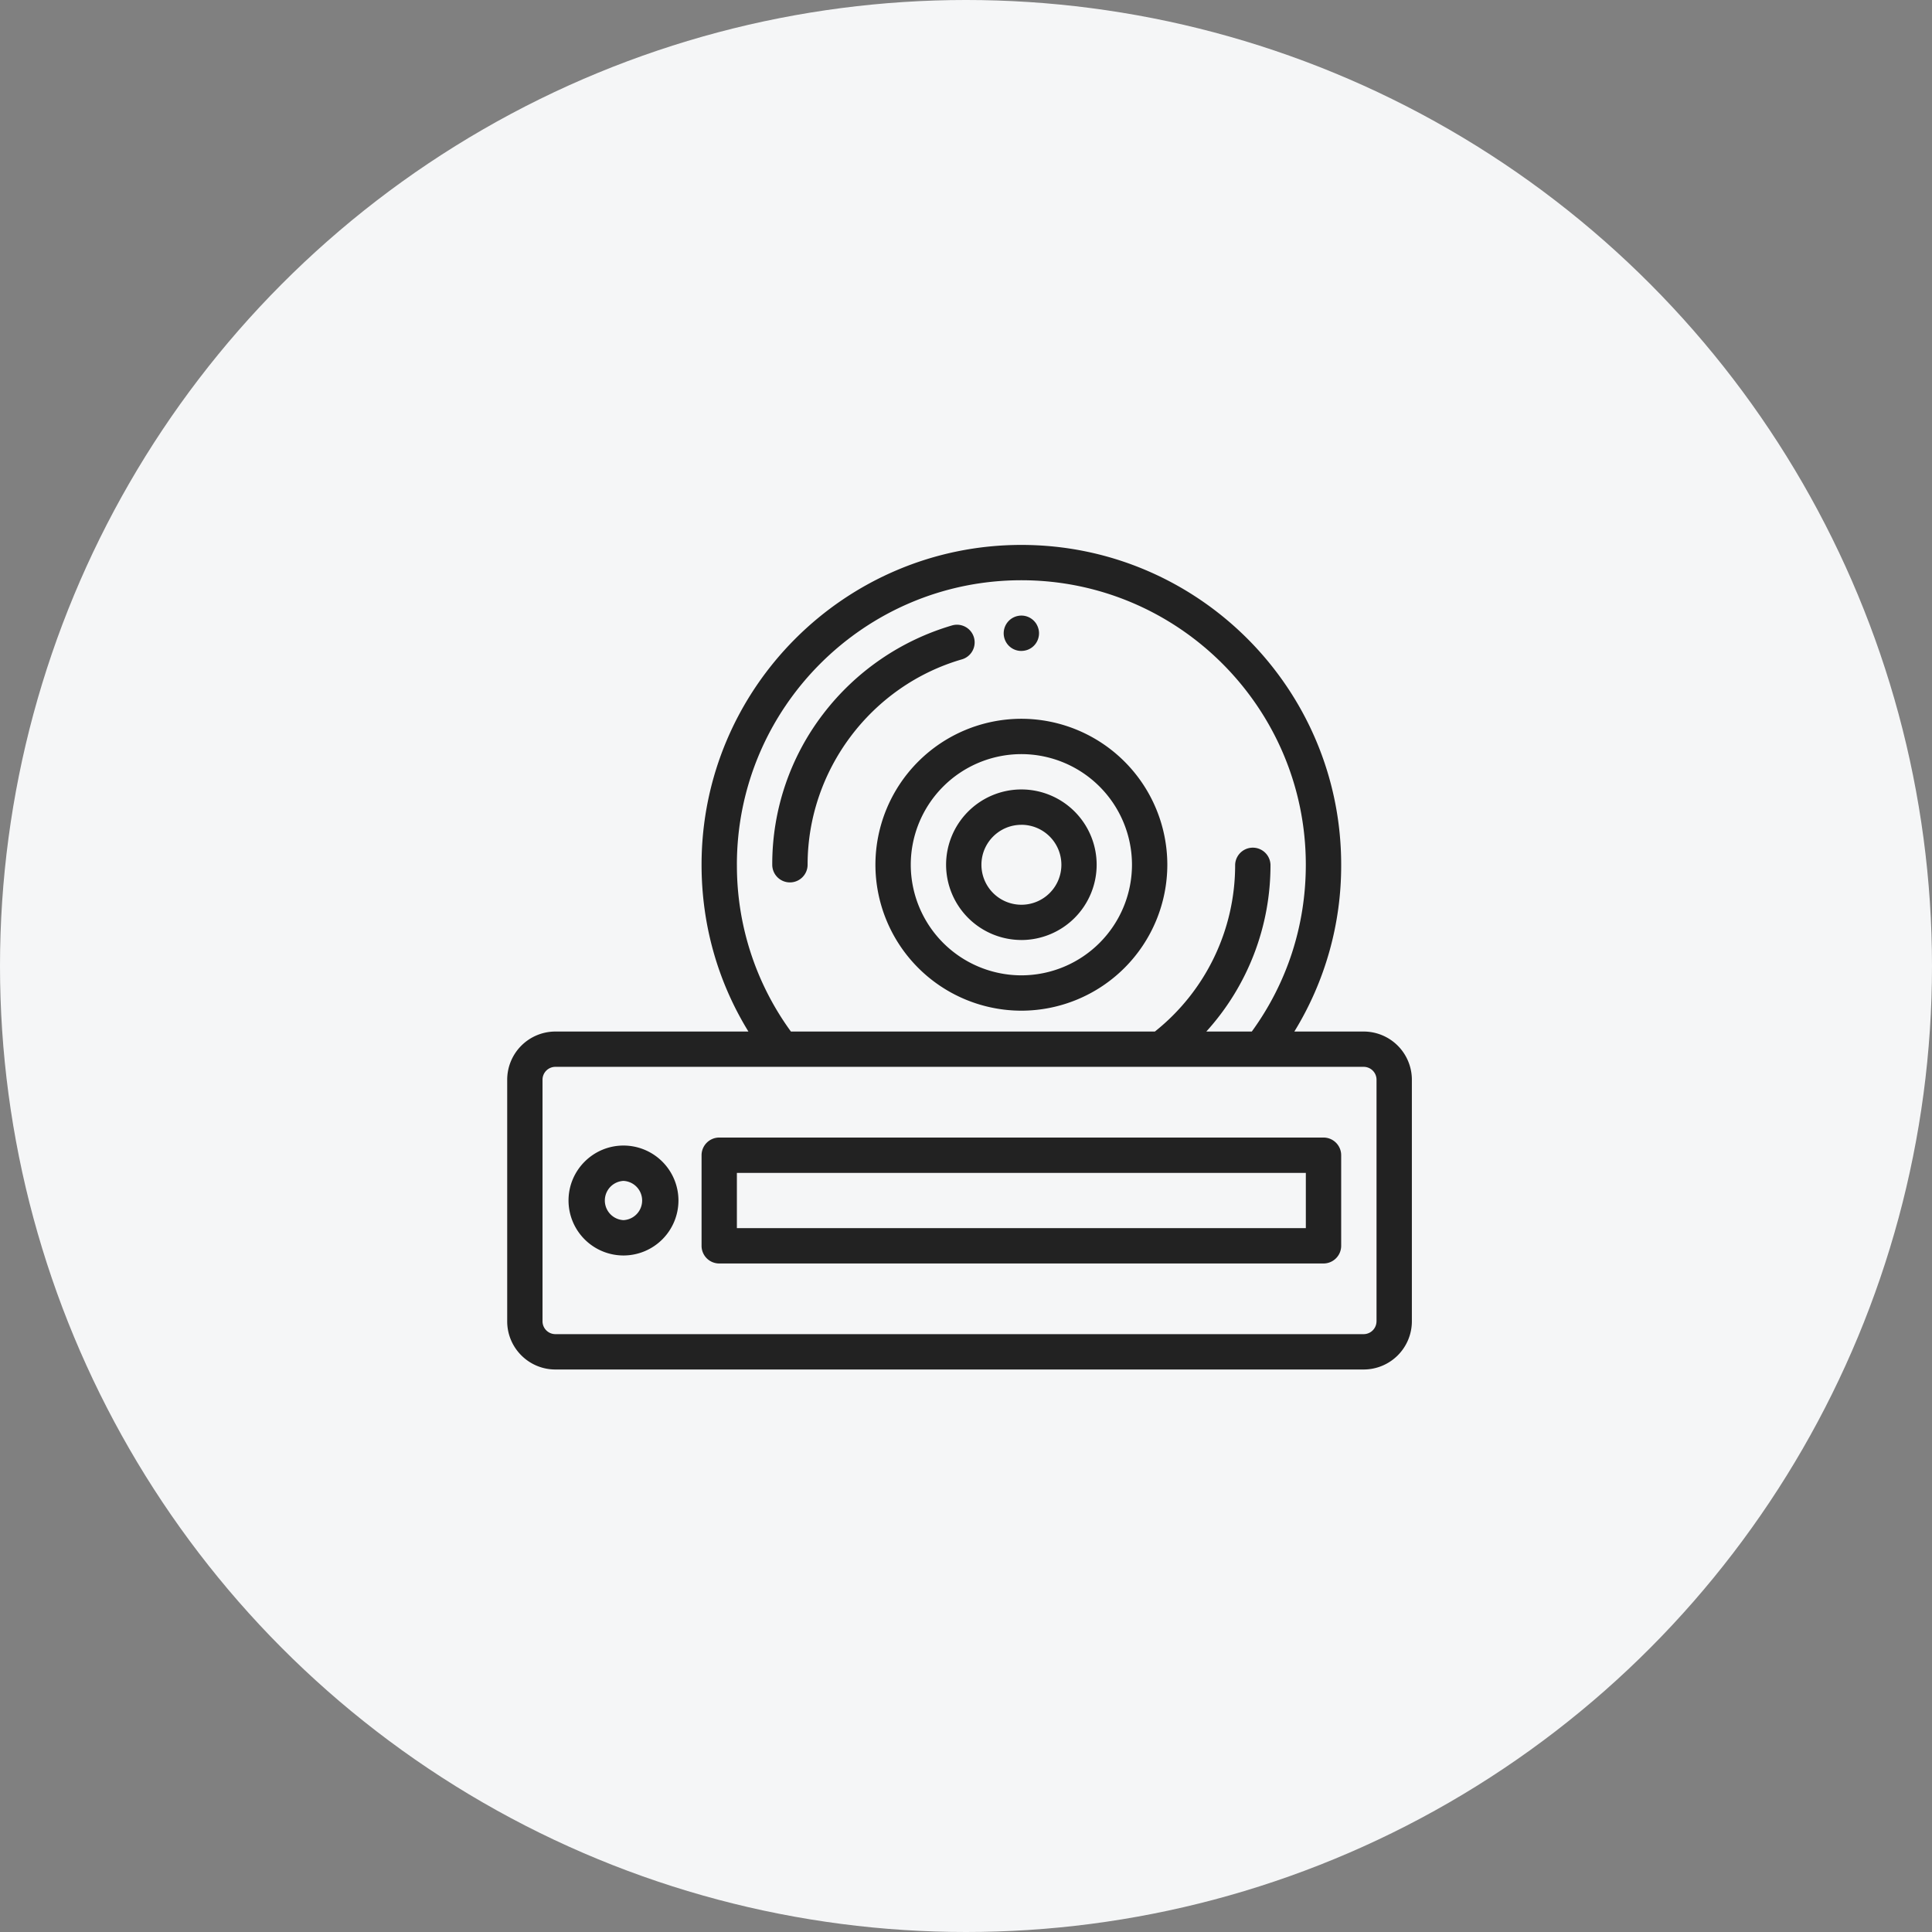
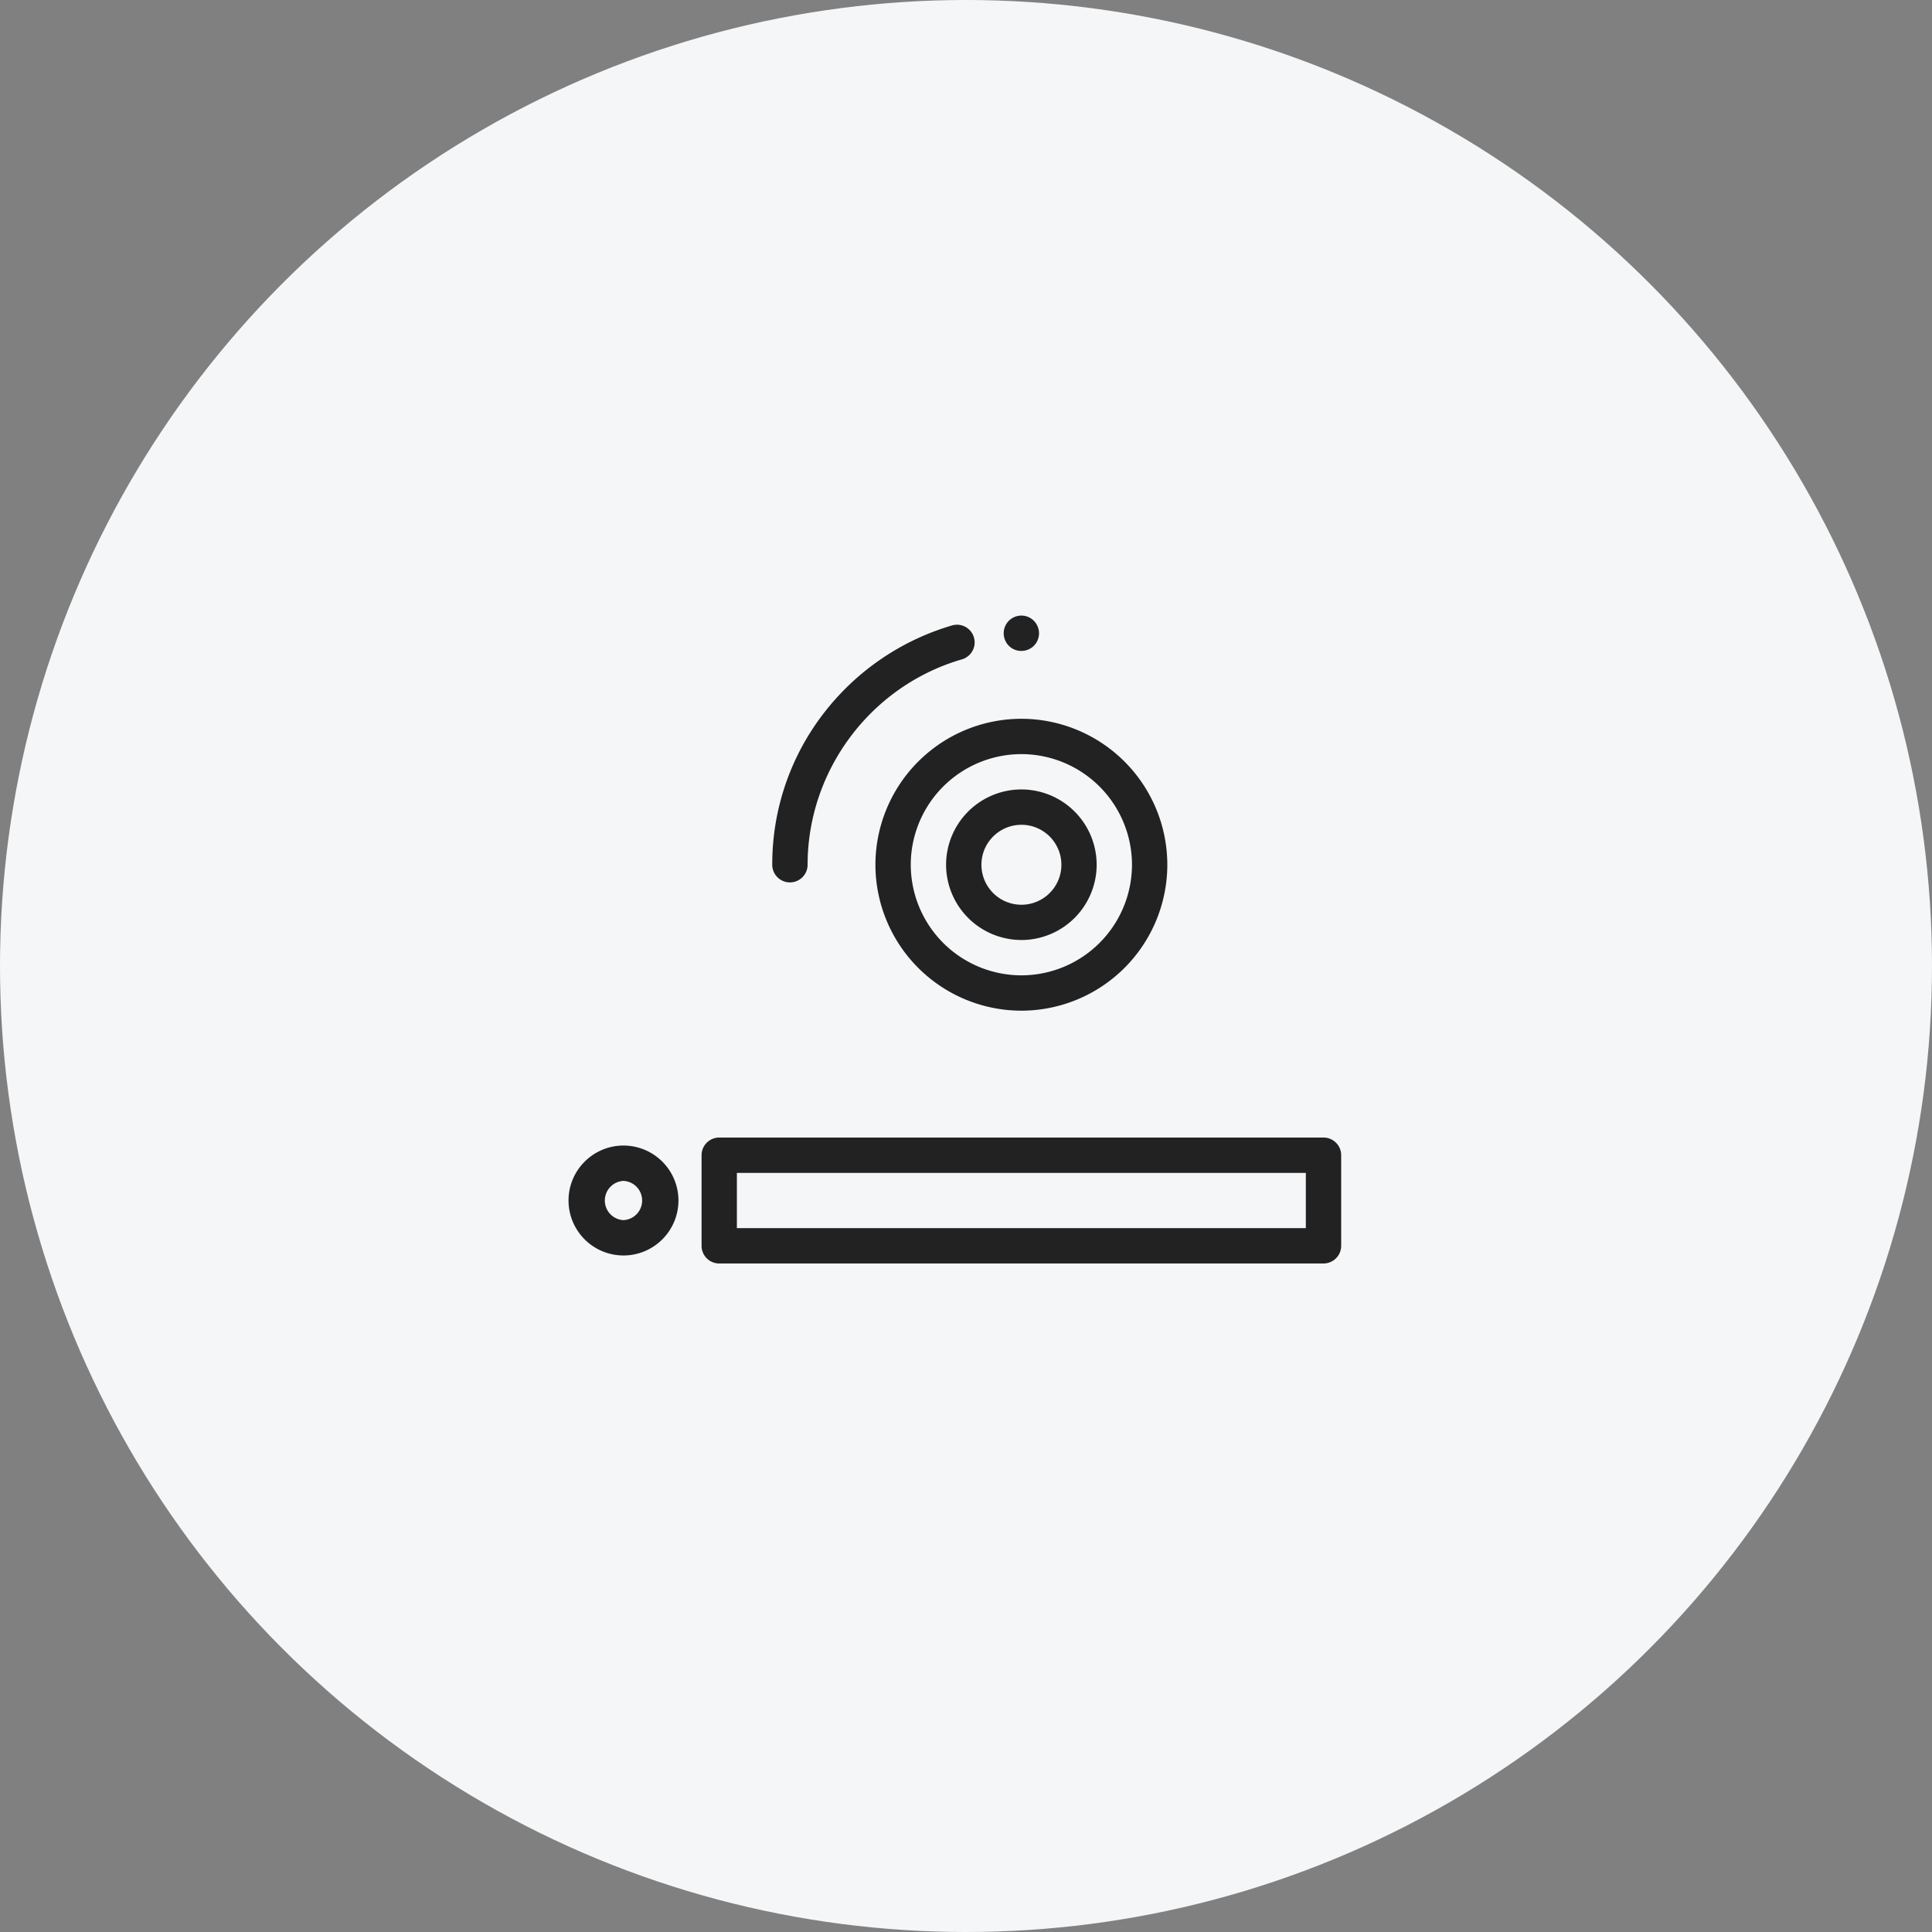
<svg xmlns="http://www.w3.org/2000/svg" width="78" height="78" fill="none">
  <rect width="100%" height="100%" fill="#808080" stroke="none" />
  <circle cx="39" cy="39" r="39" fill="#F5F6F7" />
  <path d="M53.434 51.01H29.038a.713.713 0 0 1-.714-.713V46.64c0-.394.32-.714.714-.714h24.396c.394 0 .713.32.713.714v3.657c0 .394-.32.713-.713.713ZM29.75 49.583h22.97v-2.23H29.75v2.23Z" fill="#222" />
-   <path d="M55.056 41.646h-2.8a12.78 12.78 0 0 0 1.891-6.735C54.147 27.792 48.355 22 41.236 22c-7.12 0-12.912 5.792-12.912 12.911 0 2.412.65 4.714 1.892 6.735h-7.794a1.947 1.947 0 0 0-1.945 1.945v9.754c0 1.073.872 1.945 1.945 1.945h32.633a1.947 1.947 0 0 0 1.946-1.945v-9.754a1.947 1.947 0 0 0-1.945-1.945ZM29.75 34.91c0-6.332 5.152-11.484 11.485-11.484 6.332 0 11.484 5.152 11.484 11.484 0 2.448-.752 4.769-2.18 6.735h-1.836a9.983 9.983 0 0 0 2.59-6.735.714.714 0 0 0-1.427 0 8.583 8.583 0 0 1-3.239 6.735H31.931a11.368 11.368 0 0 1-2.18-6.735Zm25.823 18.434a.52.52 0 0 1-.518.519H22.422a.52.52 0 0 1-.519-.519V43.59a.52.52 0 0 1 .519-.519h32.633a.52.52 0 0 1 .519.519v9.754Z" fill="#222" />
  <path d="M41.235 26.28a.708.708 0 0 1-.659-.44.714.714 0 0 1 .52-.973.704.704 0 0 1 .535.106.725.725 0 0 1 .197.197.765.765 0 0 1 .106.257.69.69 0 0 1 0 .279.707.707 0 0 1-.426.52.728.728 0 0 1-.273.053Zm-9.344 9.345a.713.713 0 0 1-.713-.713 9.96 9.96 0 0 1 2.059-6.092 10.149 10.149 0 0 1 5.2-3.57.713.713 0 0 1 .398 1.37c-3.669 1.064-6.23 4.473-6.23 8.292 0 .394-.32.713-.714.713Zm9.345 5.179a5.9 5.9 0 0 1-5.893-5.893 5.9 5.9 0 0 1 5.892-5.892 5.9 5.9 0 0 1 5.893 5.892 5.9 5.9 0 0 1-5.892 5.893Zm0-10.358a4.47 4.47 0 0 0-4.466 4.465 4.471 4.471 0 0 0 4.465 4.466 4.47 4.47 0 0 0 4.466-4.466 4.47 4.47 0 0 0-4.465-4.465Z" fill="#222" />
  <path d="M41.236 37.95a3.043 3.043 0 0 1-3.04-3.038 3.043 3.043 0 0 1 3.04-3.04 3.042 3.042 0 0 1 3.039 3.04 3.043 3.043 0 0 1-3.04 3.039Zm0-4.65c-.89 0-1.613.723-1.613 1.612a1.614 1.614 0 1 0 1.613-1.613ZM25.172 50.687a2.221 2.221 0 0 1-2.219-2.219c0-1.224.995-2.219 2.22-2.219a2.22 2.22 0 0 1 2.218 2.219 2.222 2.222 0 0 1-2.219 2.219Zm0-3.011a.793.793 0 0 0 0 1.584.793.793 0 0 0 0-1.584Z" fill="#222" />
</svg>